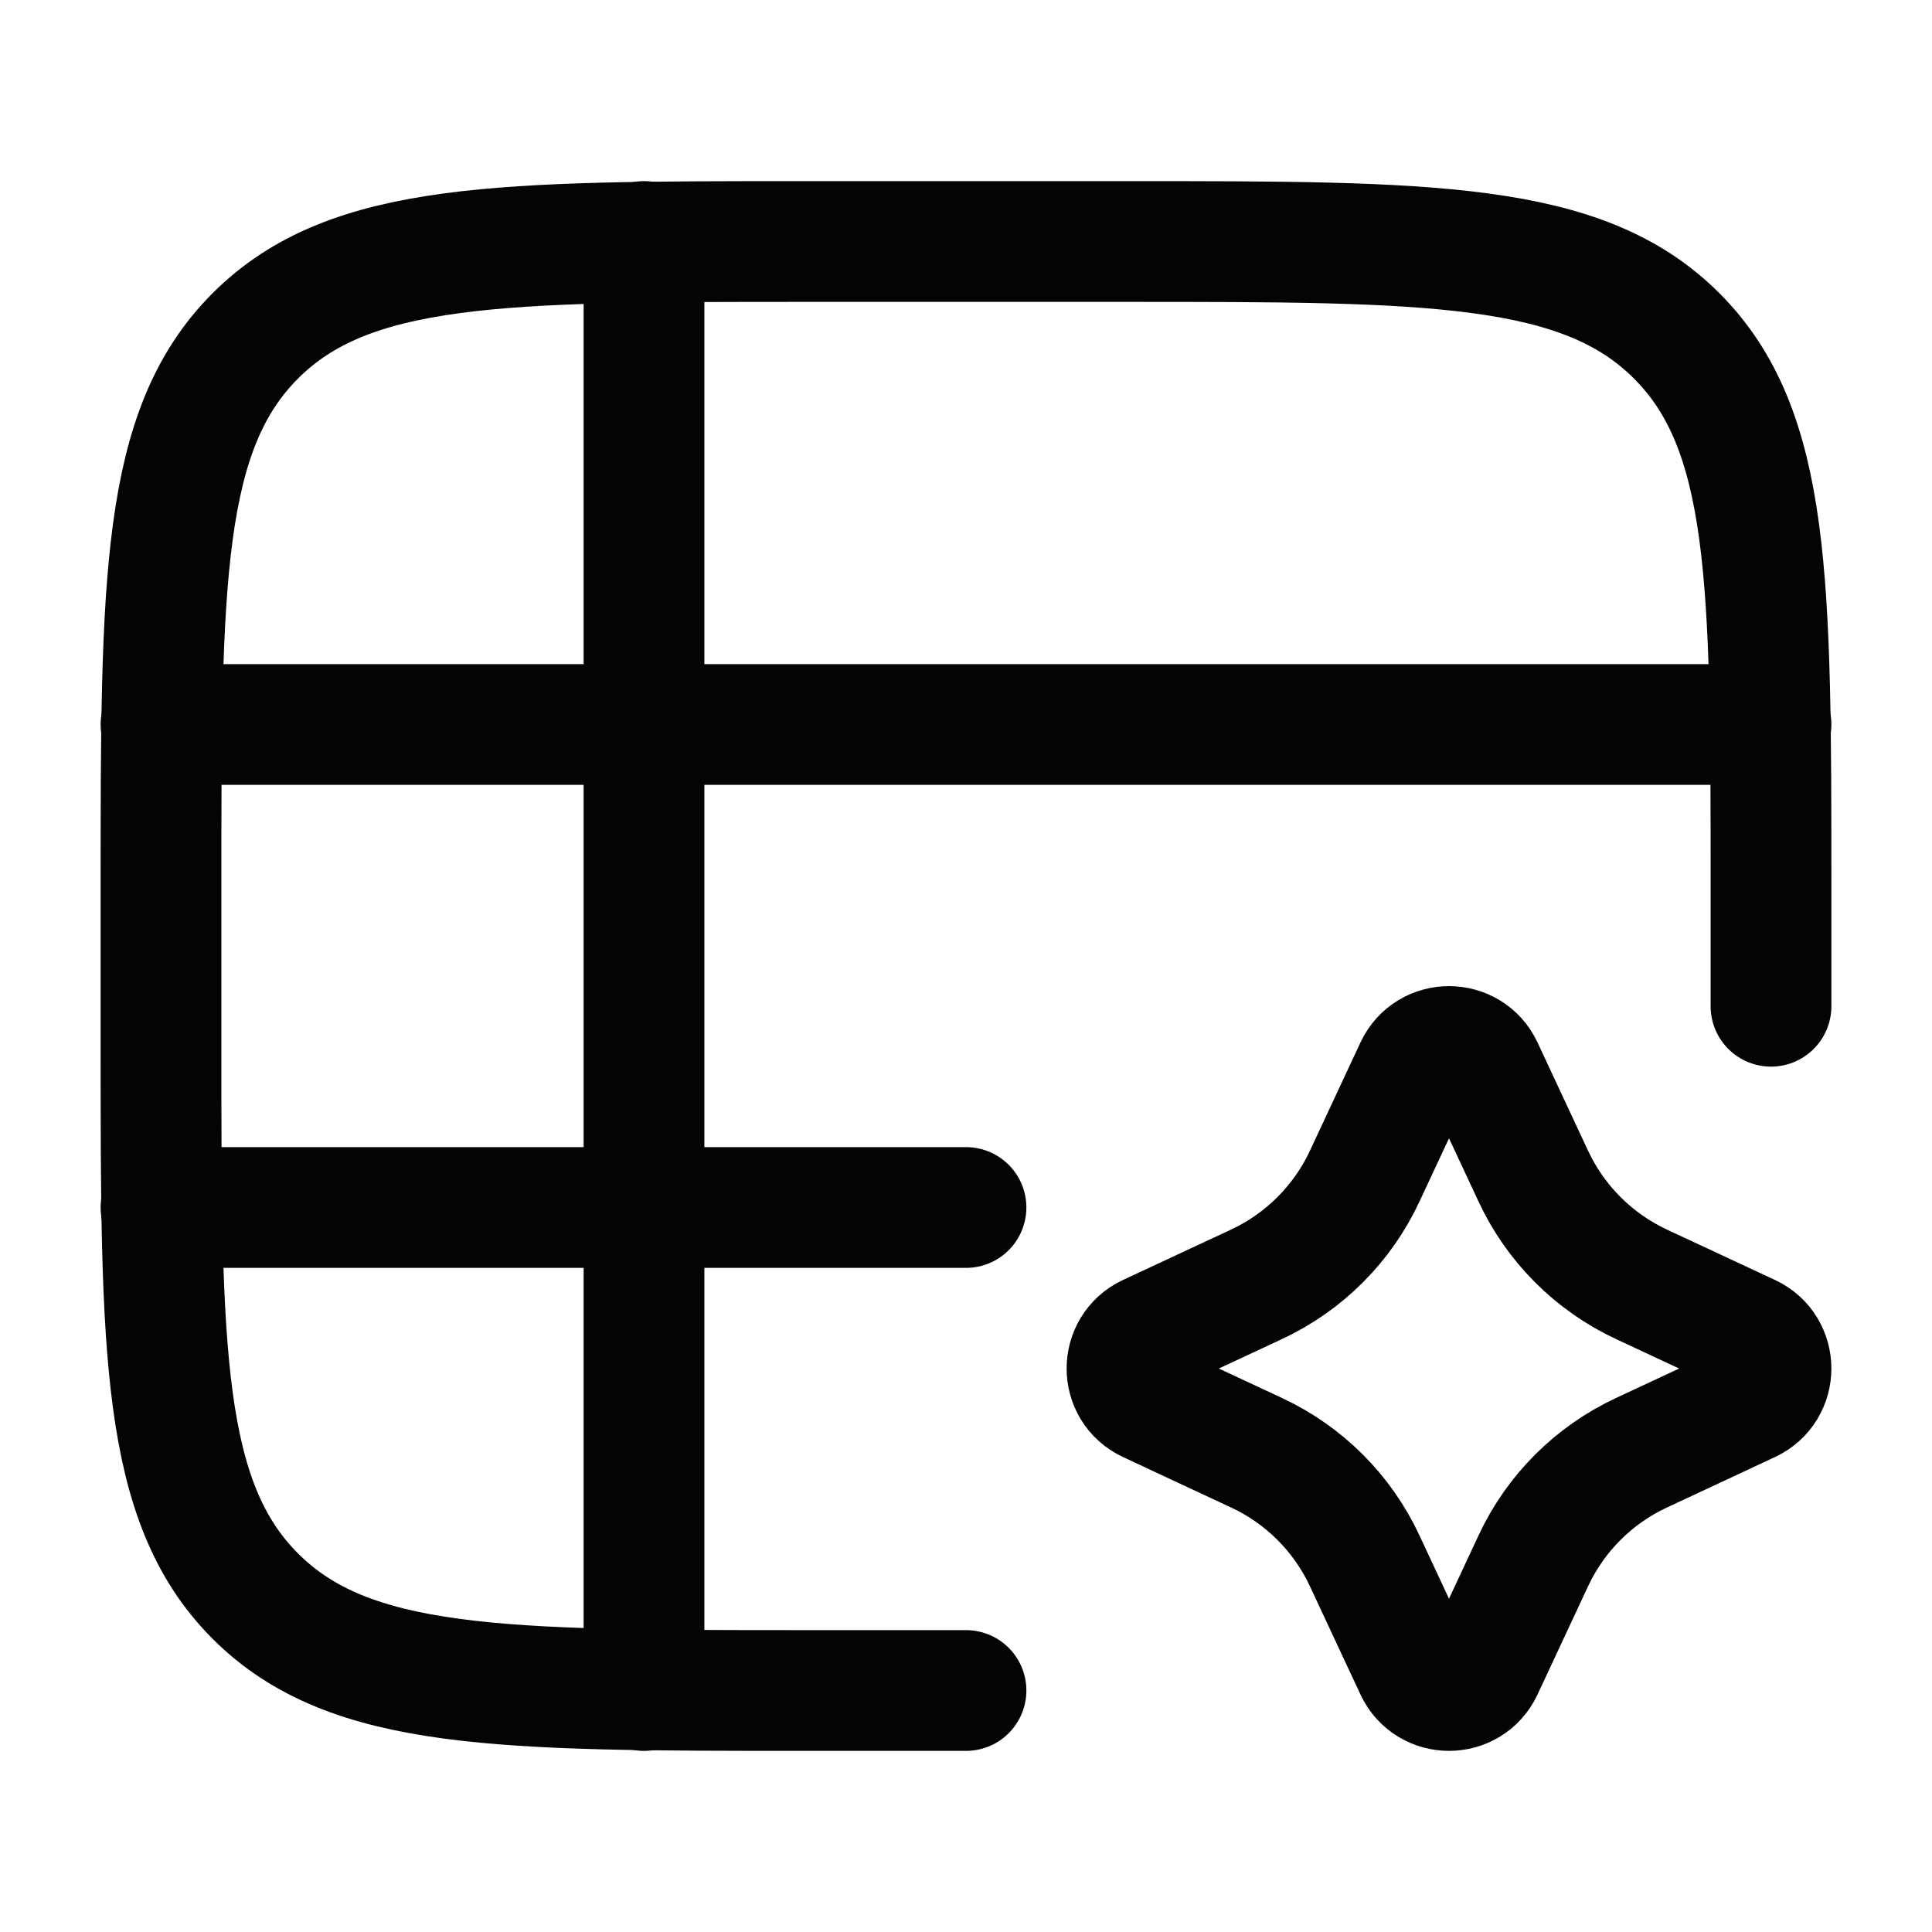
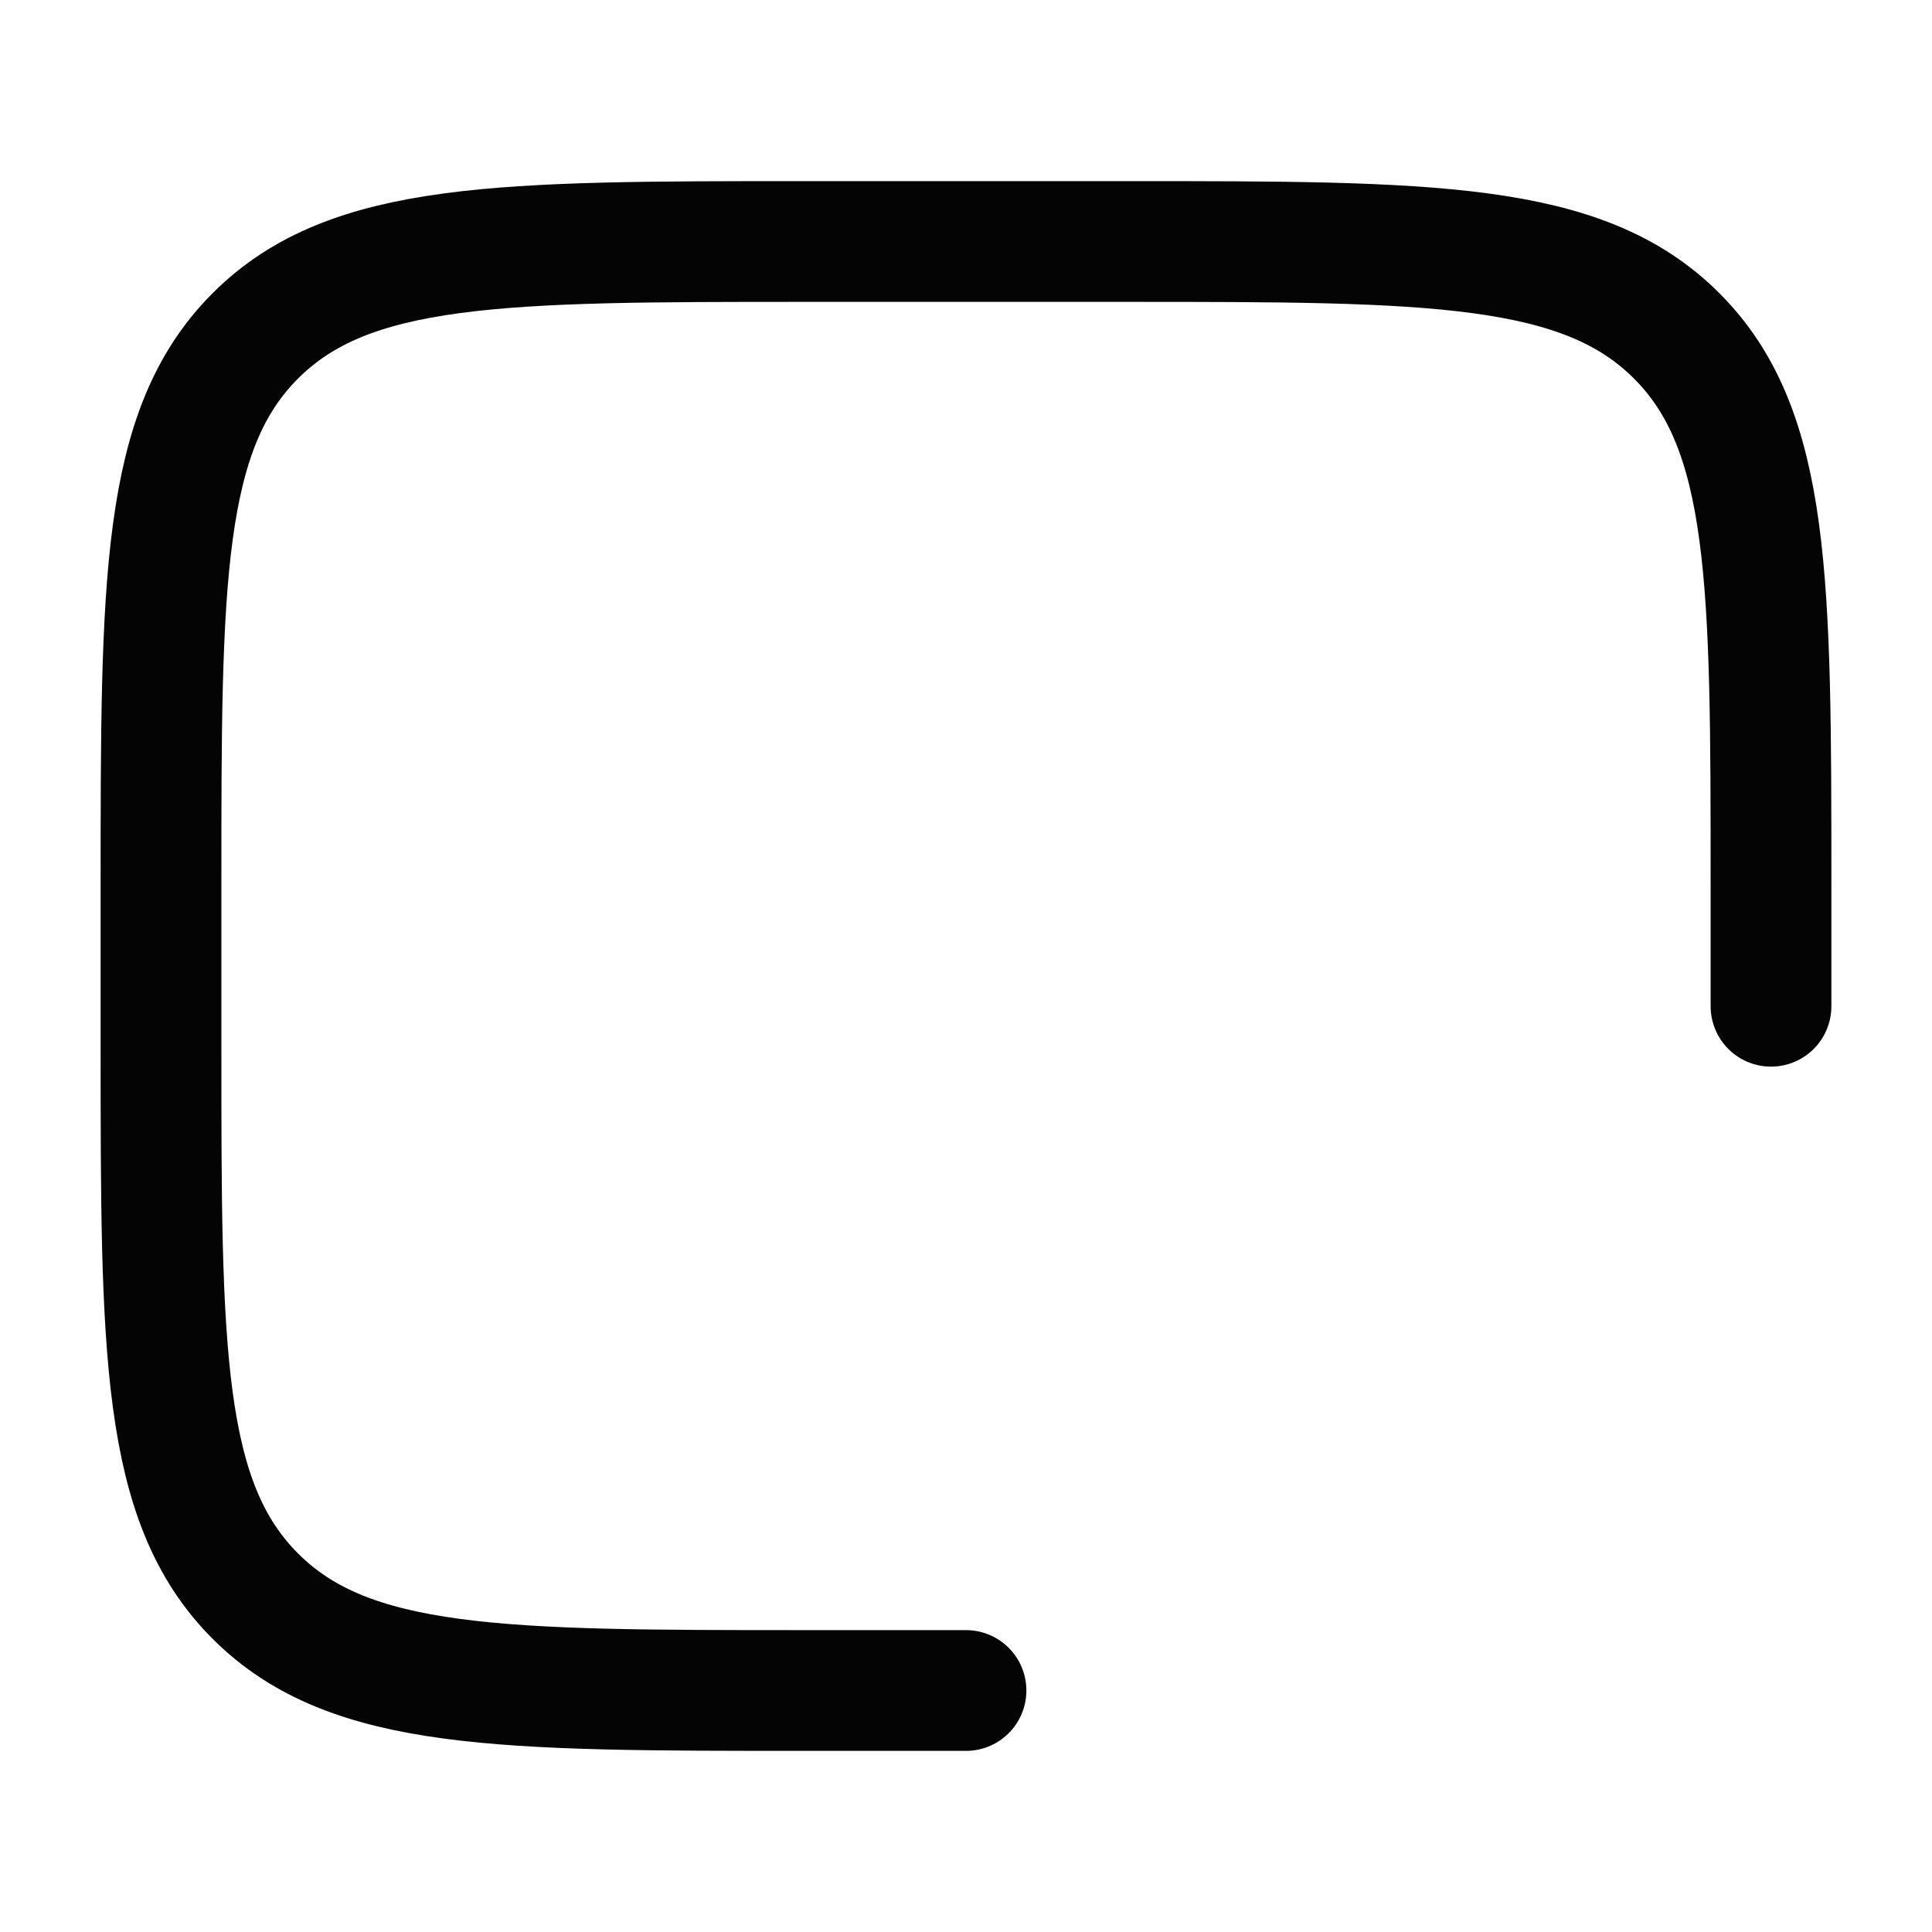
<svg xmlns="http://www.w3.org/2000/svg" width="24" height="24" viewBox="0 0 24 24" fill="none">
  <path d="M12 21H10C6.229 21 4.343 21 3.172 19.828C2 18.657 2 16.771 2 13V11C2 7.229 2 5.343 3.172 4.172C4.343 3 6.229 3 10 3H14C17.771 3 19.657 3 20.828 4.172C22 5.343 22 7.229 22 11V12.5" stroke="#040404" stroke-width="1.5" stroke-linecap="round" stroke-linejoin="round" />
-   <path d="M2 9H22" stroke="#040404" stroke-width="1.5" stroke-linecap="round" stroke-linejoin="round" />
-   <path d="M2 15H12" stroke="#040404" stroke-width="1.5" stroke-linecap="round" stroke-linejoin="round" />
-   <path d="M17.58 13.267C17.747 12.911 18.253 12.911 18.42 13.267L19.047 14.61C19.323 15.202 19.798 15.677 20.39 15.954L21.733 16.58C22.089 16.747 22.089 17.253 21.733 17.42L20.39 18.047C19.798 18.323 19.323 18.798 19.047 19.39L18.42 20.733C18.253 21.089 17.747 21.089 17.58 20.733L16.953 19.39C16.677 18.798 16.202 18.323 15.61 18.047L14.267 17.42C13.911 17.253 13.911 16.747 14.267 16.58L15.61 15.954C16.202 15.677 16.677 15.202 16.953 14.61L17.58 13.267Z" stroke="#040404" stroke-width="1.5" stroke-linecap="round" stroke-linejoin="round" />
-   <path d="M8 3V21" stroke="#040404" stroke-width="1.5" stroke-linecap="round" stroke-linejoin="round" />
</svg>